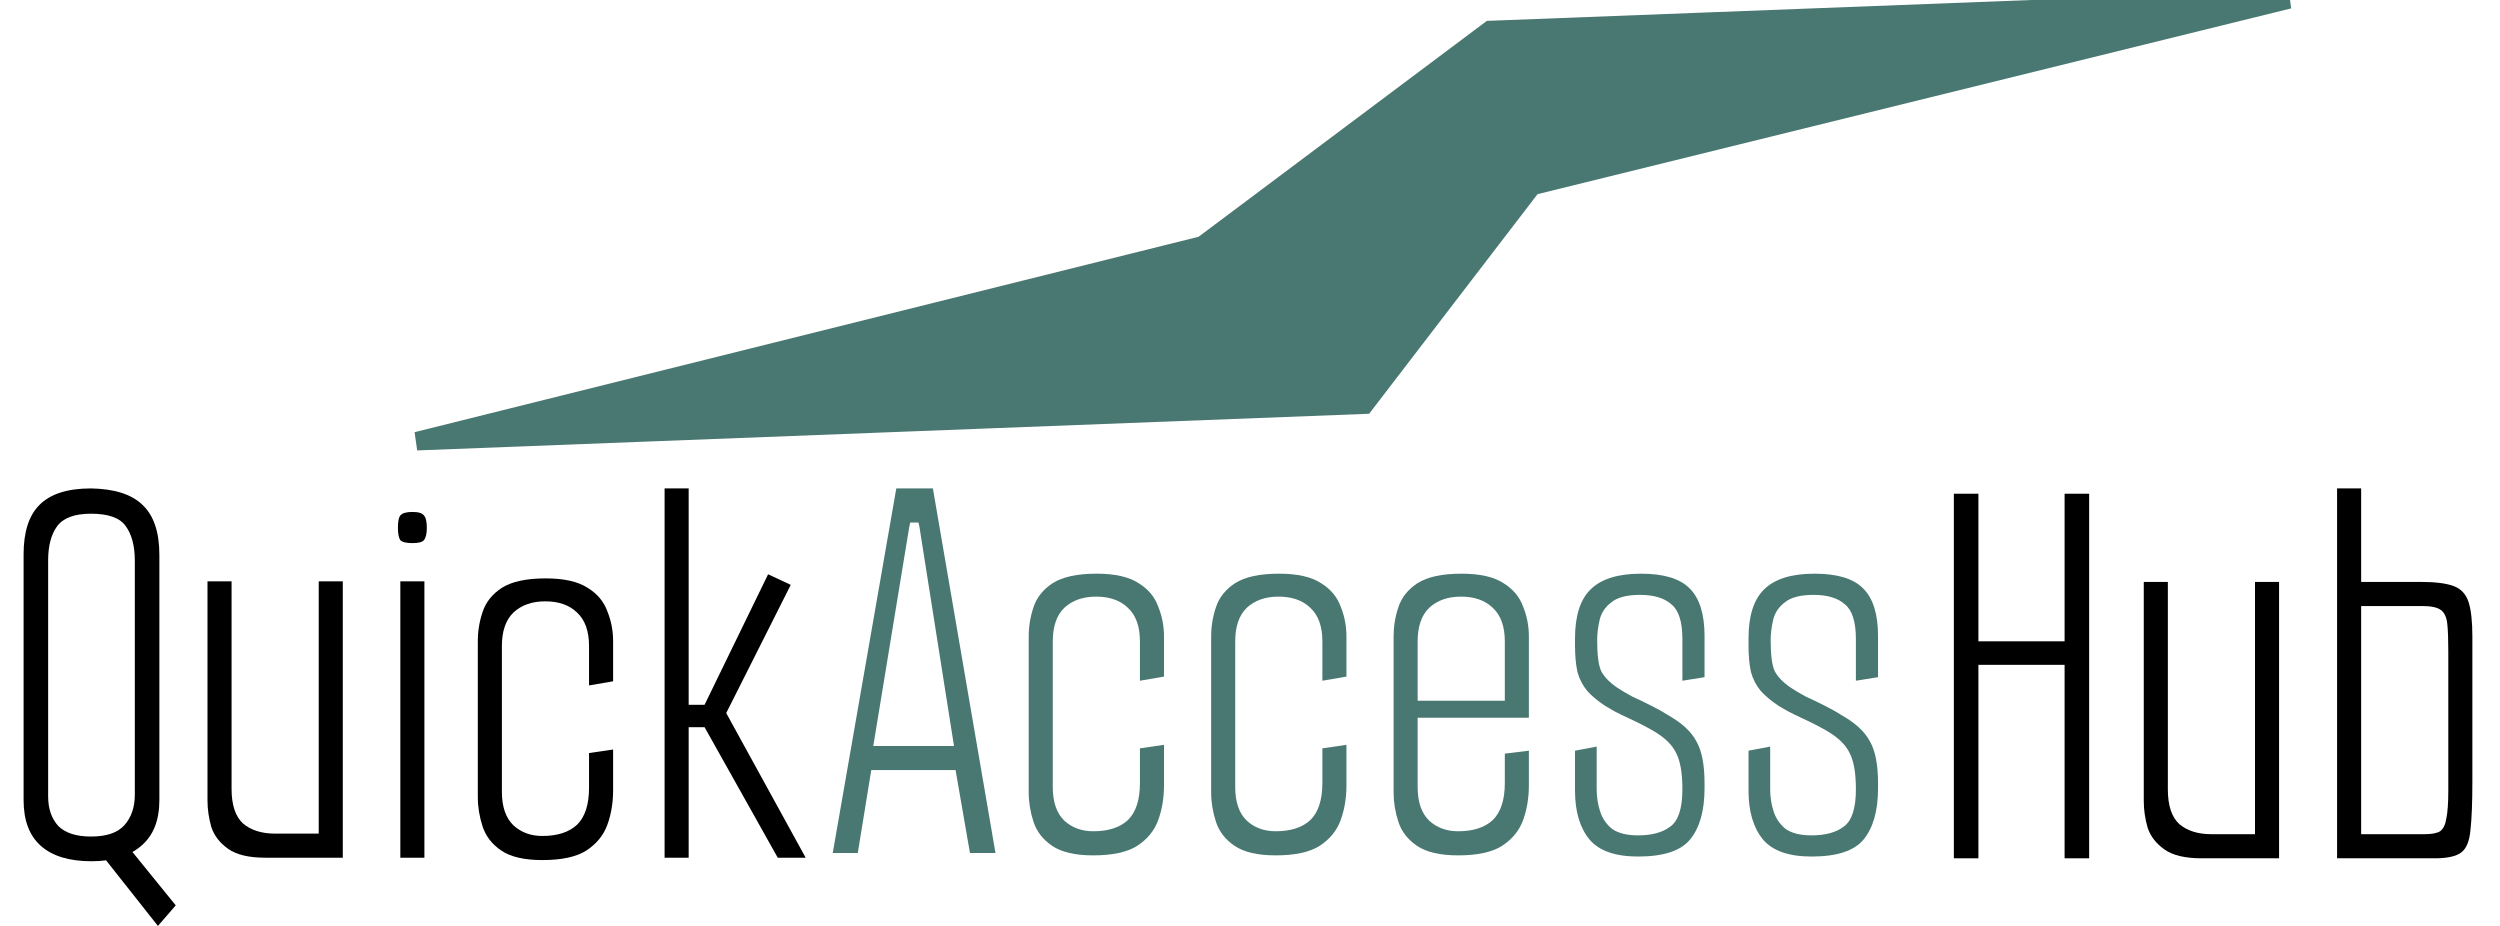
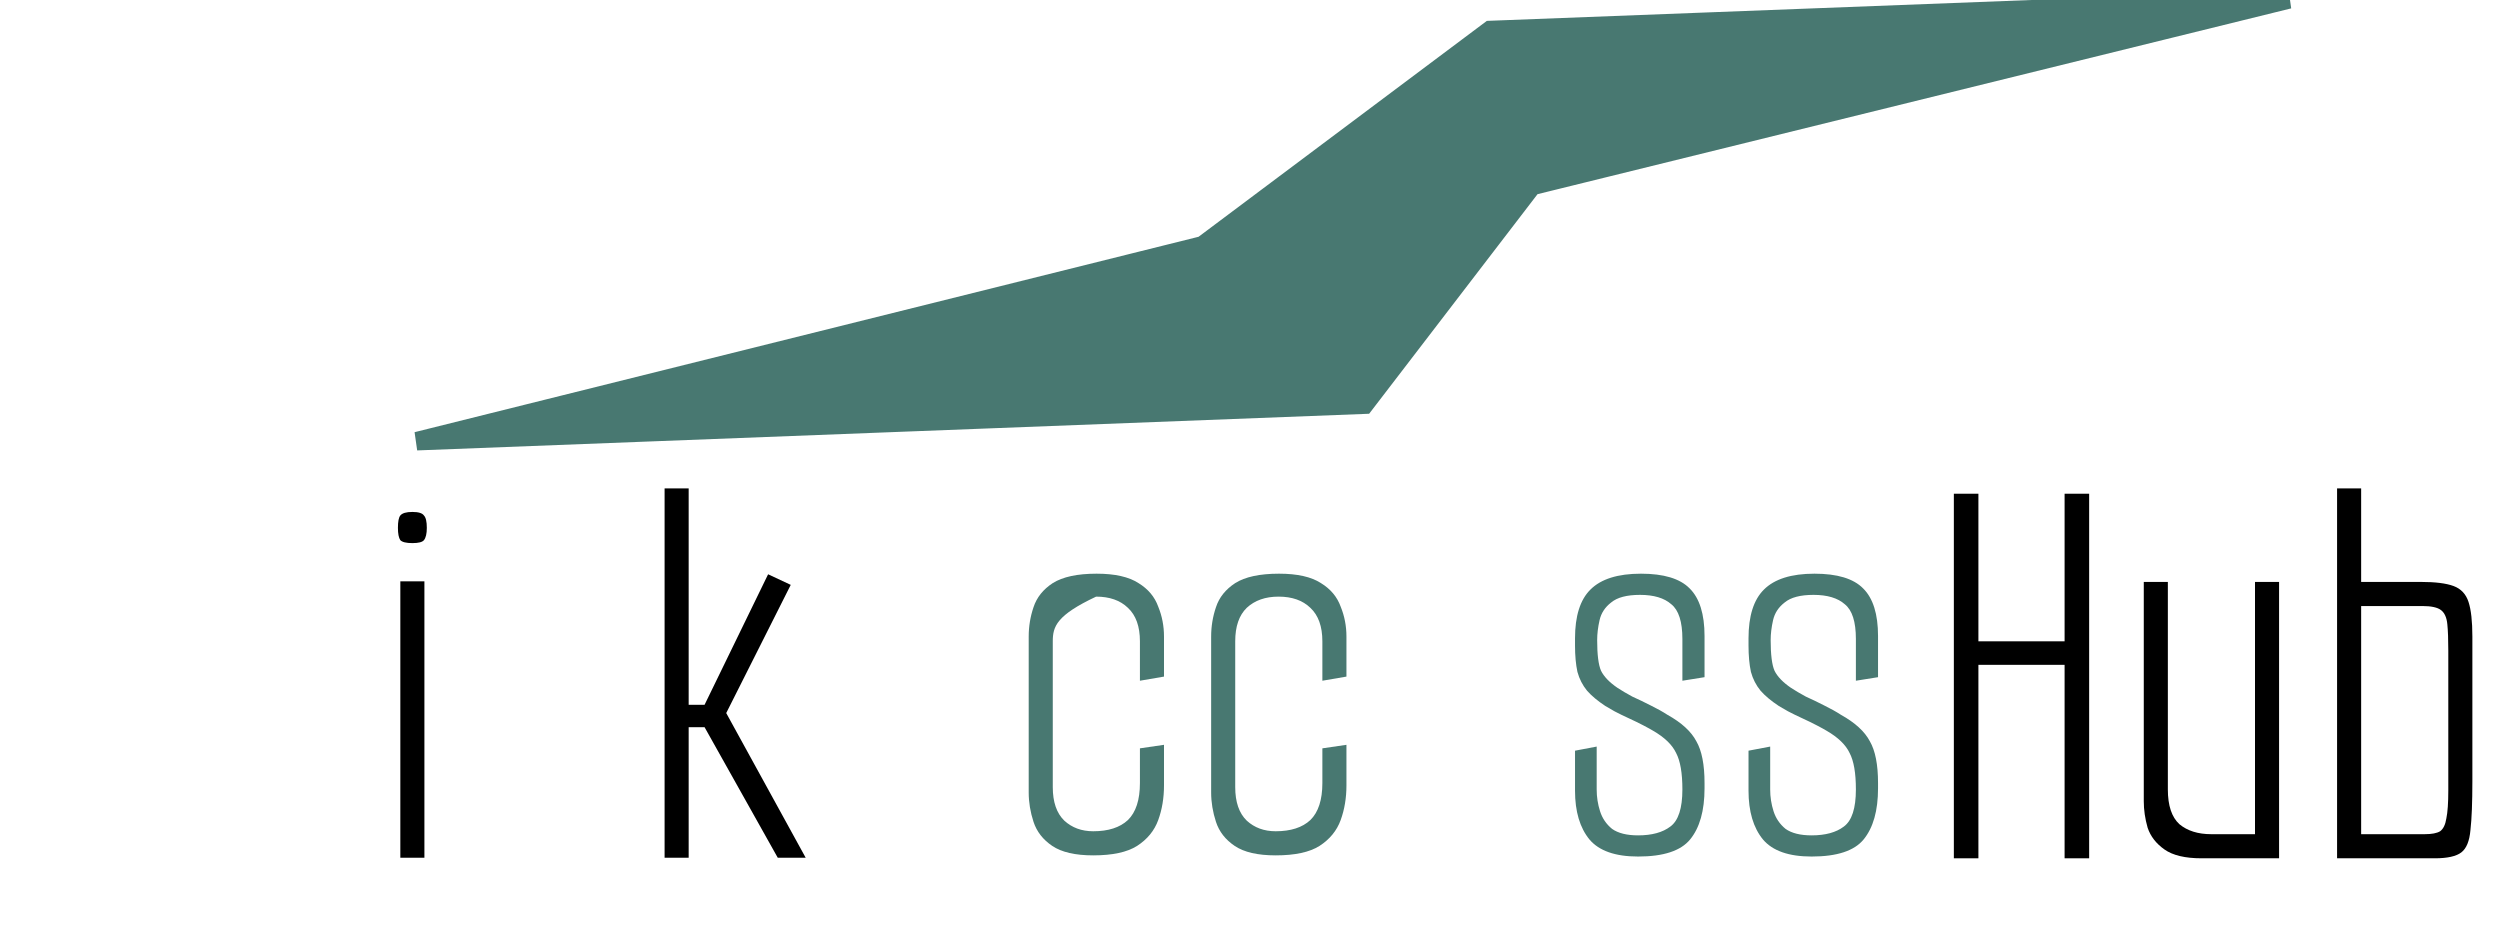
<svg xmlns="http://www.w3.org/2000/svg" width="135" height="50" viewBox="0 0 135 50" fill="none">
  <g id="quick-access-hub" clip-path="url(#clip0_62_31)">
    <path id="lighting bolt" d="M64.843 13.271L64.941 13.247L65.022 13.186L80.465 1.621L123.605 -0.033L82.907 10L82.737 10.042L82.63 10.181L73.68 21.852L22.508 23.823L64.843 13.271Z" fill="#487871" stroke="#487871" />
    <g id="Quick">
-       <path d="M4.94 46.507C3.744 46.507 2.834 46.232 2.21 45.681C1.586 45.131 1.274 44.306 1.274 43.205V29.931C1.274 28.725 1.56 27.836 2.132 27.264C2.721 26.671 3.649 26.375 4.914 26.375C6.179 26.396 7.107 26.692 7.696 27.264C8.303 27.836 8.606 28.735 8.606 29.963V43.205C8.606 44.306 8.277 45.131 7.618 45.681C6.977 46.232 6.084 46.507 4.94 46.507ZM4.914 45.173C5.746 45.173 6.344 44.972 6.708 44.57C7.089 44.147 7.28 43.596 7.28 42.919V30.281C7.28 29.476 7.115 28.852 6.786 28.407C6.474 27.963 5.85 27.74 4.914 27.74C4.013 27.74 3.397 27.973 3.068 28.439C2.756 28.884 2.6 29.487 2.6 30.249V43.014C2.6 43.67 2.782 44.2 3.146 44.602C3.527 44.983 4.117 45.173 4.914 45.173ZM8.528 50L5.616 46.316L6.5 45.205L9.49 48.889L8.528 50Z" fill="black" />
-       <path d="M14.325 46.316C13.441 46.316 12.774 46.158 12.323 45.84C11.873 45.523 11.569 45.131 11.413 44.665C11.275 44.178 11.205 43.702 11.205 43.236V31.392H12.505V42.601C12.505 43.469 12.713 44.094 13.129 44.475C13.563 44.835 14.135 45.015 14.845 45.015H17.211V31.392H18.511V46.316H14.325Z" fill="black" />
      <path d="M21.618 46.316V31.392H22.918V46.316H21.618ZM22.268 29.328C21.939 29.328 21.722 29.275 21.618 29.169C21.531 29.042 21.488 28.82 21.488 28.503C21.488 28.164 21.531 27.942 21.618 27.836C21.722 27.709 21.939 27.645 22.268 27.645C22.597 27.645 22.805 27.709 22.892 27.836C22.996 27.942 23.048 28.164 23.048 28.503C23.048 28.82 22.996 29.042 22.892 29.169C22.805 29.275 22.597 29.328 22.268 29.328Z" fill="black" />
-       <path d="M29.287 46.444C28.316 46.444 27.579 46.274 27.076 45.935C26.574 45.597 26.236 45.163 26.062 44.634C25.889 44.104 25.802 43.575 25.802 43.046V34.631C25.802 34.081 25.889 33.551 26.062 33.043C26.236 32.514 26.582 32.08 27.102 31.741C27.64 31.403 28.428 31.233 29.468 31.233C30.456 31.233 31.21 31.403 31.73 31.741C32.251 32.059 32.606 32.482 32.797 33.012C33.005 33.52 33.108 34.059 33.108 34.631V36.79L31.808 37.013V34.885C31.808 34.081 31.592 33.477 31.159 33.075C30.742 32.673 30.171 32.472 29.442 32.472C28.732 32.472 28.16 32.673 27.727 33.075C27.311 33.477 27.102 34.081 27.102 34.885V42.76C27.102 43.565 27.311 44.168 27.727 44.57C28.142 44.951 28.663 45.142 29.287 45.142C30.101 45.142 30.725 44.941 31.159 44.538C31.592 44.115 31.808 43.448 31.808 42.538V40.664L33.108 40.474V42.665C33.108 43.342 33.005 43.967 32.797 44.538C32.589 45.11 32.207 45.576 31.652 45.935C31.115 46.274 30.326 46.444 29.287 46.444Z" fill="black" />
      <path d="M35.888 46.316V26.375H37.188V46.316H35.888ZM41.998 46.316L38.046 39.267H36.616V38.06H38.046L41.478 31.011L42.7 31.583L39.216 38.505L43.506 46.316H41.998Z" fill="black" />
    </g>
    <g id="Access">
-       <path d="M44.968 46.062L48.4 26.375H50.376L53.756 46.062H52.378L51.546 41.268L51.832 41.585H46.866L47.1 41.268L46.32 46.062H44.968ZM47.126 40.474L46.996 40.283H51.728L51.546 40.474L49.648 28.439L49.596 28.217H49.154L49.102 28.439L47.126 40.474Z" fill="#487871" />
-       <path d="M59.034 46.19C58.064 46.19 57.327 46.02 56.824 45.681C56.322 45.343 55.984 44.909 55.81 44.38C55.637 43.85 55.55 43.321 55.55 42.792V34.377C55.55 33.827 55.637 33.297 55.81 32.789C55.984 32.26 56.33 31.826 56.85 31.487C57.388 31.149 58.176 30.979 59.216 30.979C60.204 30.979 60.958 31.149 61.478 31.487C61.998 31.805 62.354 32.228 62.544 32.758C62.752 33.266 62.856 33.805 62.856 34.377V36.536L61.556 36.759V34.631C61.556 33.827 61.34 33.223 60.906 32.821C60.49 32.419 59.918 32.218 59.19 32.218C58.48 32.218 57.908 32.419 57.474 32.821C57.058 33.223 56.85 33.827 56.85 34.631V42.506C56.85 43.31 57.058 43.914 57.474 44.316C57.89 44.697 58.41 44.888 59.034 44.888C59.849 44.888 60.473 44.687 60.906 44.284C61.34 43.861 61.556 43.194 61.556 42.284V40.41L62.856 40.22V42.411C62.856 43.088 62.752 43.713 62.544 44.284C62.336 44.856 61.955 45.322 61.4 45.681C60.863 46.02 60.074 46.19 59.034 46.19Z" fill="#487871" />
+       <path d="M59.034 46.19C58.064 46.19 57.327 46.02 56.824 45.681C56.322 45.343 55.984 44.909 55.81 44.38C55.637 43.85 55.55 43.321 55.55 42.792V34.377C55.55 33.827 55.637 33.297 55.81 32.789C55.984 32.26 56.33 31.826 56.85 31.487C57.388 31.149 58.176 30.979 59.216 30.979C60.204 30.979 60.958 31.149 61.478 31.487C61.998 31.805 62.354 32.228 62.544 32.758C62.752 33.266 62.856 33.805 62.856 34.377V36.536L61.556 36.759V34.631C61.556 33.827 61.34 33.223 60.906 32.821C60.49 32.419 59.918 32.218 59.19 32.218C57.058 33.223 56.85 33.827 56.85 34.631V42.506C56.85 43.31 57.058 43.914 57.474 44.316C57.89 44.697 58.41 44.888 59.034 44.888C59.849 44.888 60.473 44.687 60.906 44.284C61.34 43.861 61.556 43.194 61.556 42.284V40.41L62.856 40.22V42.411C62.856 43.088 62.752 43.713 62.544 44.284C62.336 44.856 61.955 45.322 61.4 45.681C60.863 46.02 60.074 46.19 59.034 46.19Z" fill="#487871" />
      <path d="M68.886 46.19C67.915 46.19 67.179 46.02 66.676 45.681C66.173 45.343 65.835 44.909 65.662 44.38C65.489 43.85 65.402 43.321 65.402 42.792V34.377C65.402 33.827 65.489 33.297 65.662 32.789C65.835 32.26 66.182 31.826 66.702 31.487C67.239 31.149 68.028 30.979 69.068 30.979C70.056 30.979 70.81 31.149 71.33 31.487C71.85 31.805 72.205 32.228 72.396 32.758C72.604 33.266 72.708 33.805 72.708 34.377V36.536L71.408 36.759V34.631C71.408 33.827 71.191 33.223 70.758 32.821C70.342 32.419 69.77 32.218 69.042 32.218C68.331 32.218 67.759 32.419 67.326 32.821C66.91 33.223 66.702 33.827 66.702 34.631V42.506C66.702 43.31 66.91 43.914 67.326 44.316C67.742 44.697 68.262 44.888 68.886 44.888C69.701 44.888 70.325 44.687 70.758 44.284C71.191 43.861 71.408 43.194 71.408 42.284V40.41L72.708 40.22V42.411C72.708 43.088 72.604 43.713 72.396 44.284C72.188 44.856 71.807 45.322 71.252 45.681C70.715 46.02 69.926 46.19 68.886 46.19Z" fill="#487871" />
-       <path d="M78.737 46.19C77.767 46.19 77.03 46.02 76.528 45.681C76.025 45.343 75.687 44.909 75.513 44.38C75.34 43.85 75.254 43.321 75.254 42.792V34.377C75.254 33.827 75.34 33.297 75.513 32.789C75.687 32.26 76.034 31.826 76.553 31.487C77.091 31.149 77.879 30.979 78.919 30.979C79.907 30.979 80.662 31.149 81.181 31.487C81.701 31.805 82.057 32.228 82.248 32.758C82.456 33.266 82.559 33.805 82.559 34.377V37.997L81.26 38.06V34.631C81.26 33.827 81.043 33.223 80.609 32.821C80.194 32.419 79.621 32.218 78.894 32.218C78.183 32.218 77.611 32.419 77.177 32.821C76.761 33.223 76.553 33.827 76.553 34.631V42.506C76.553 43.31 76.761 43.914 77.177 44.316C77.594 44.697 78.114 44.888 78.737 44.888C79.552 44.888 80.176 44.687 80.609 44.284C81.043 43.861 81.26 43.194 81.26 42.284V40.696L82.559 40.537V42.411C82.559 43.088 82.456 43.713 82.248 44.284C82.04 44.856 81.658 45.322 81.103 45.681C80.566 46.02 79.778 46.19 78.737 46.19ZM75.462 38.759V37.838H82.559V38.759H75.462Z" fill="#487871" />
      <path d="M88.457 46.253C87.226 46.253 86.351 45.946 85.831 45.332C85.311 44.697 85.051 43.819 85.051 42.697V40.537L86.221 40.315V42.633C86.221 43.035 86.281 43.427 86.403 43.808C86.524 44.189 86.741 44.507 87.053 44.761C87.382 44.993 87.85 45.11 88.457 45.11C89.202 45.11 89.783 44.951 90.199 44.634C90.632 44.316 90.849 43.649 90.849 42.633C90.849 41.744 90.736 41.088 90.511 40.664C90.303 40.22 89.887 39.818 89.263 39.458C89.159 39.394 88.985 39.299 88.743 39.172C88.5 39.045 88.24 38.918 87.963 38.791C87.685 38.664 87.425 38.537 87.183 38.41C86.957 38.283 86.793 38.188 86.689 38.124C86.273 37.849 85.943 37.574 85.701 37.298C85.458 37.002 85.285 36.663 85.181 36.282C85.094 35.88 85.051 35.404 85.051 34.853V34.472C85.051 33.266 85.328 32.387 85.883 31.837C86.455 31.265 87.365 30.979 88.613 30.979C89.843 30.979 90.719 31.244 91.239 31.773C91.776 32.302 92.045 33.16 92.045 34.345V36.568L90.849 36.759V34.504C90.849 33.573 90.649 32.948 90.251 32.63C89.869 32.292 89.306 32.123 88.561 32.123C87.85 32.123 87.33 32.26 87.001 32.535C86.671 32.789 86.463 33.107 86.377 33.488C86.29 33.869 86.247 34.229 86.247 34.568C86.247 35.351 86.316 35.901 86.455 36.219C86.611 36.536 86.905 36.843 87.339 37.14C87.564 37.288 87.833 37.447 88.145 37.616C88.474 37.764 88.803 37.923 89.133 38.092C89.479 38.262 89.783 38.431 90.043 38.6C90.805 39.024 91.325 39.5 91.603 40.029C91.897 40.537 92.045 41.289 92.045 42.284V42.57C92.045 43.776 91.785 44.697 91.265 45.332C90.762 45.946 89.826 46.253 88.457 46.253Z" fill="#487871" />
      <path d="M97.826 46.253C96.595 46.253 95.72 45.946 95.2 45.332C94.68 44.697 94.42 43.819 94.42 42.697V40.537L95.59 40.315V42.633C95.59 43.035 95.65 43.427 95.772 43.808C95.893 44.189 96.11 44.507 96.422 44.761C96.751 44.993 97.219 45.11 97.826 45.11C98.571 45.11 99.152 44.951 99.568 44.634C100.001 44.316 100.218 43.649 100.218 42.633C100.218 41.744 100.105 41.088 99.88 40.664C99.672 40.22 99.256 39.818 98.632 39.458C98.528 39.394 98.354 39.299 98.112 39.172C97.869 39.045 97.609 38.918 97.332 38.791C97.054 38.664 96.794 38.537 96.552 38.41C96.326 38.283 96.162 38.188 96.058 38.124C95.642 37.849 95.312 37.574 95.07 37.298C94.827 37.002 94.654 36.663 94.55 36.282C94.463 35.88 94.42 35.404 94.42 34.853V34.472C94.42 33.266 94.697 32.387 95.252 31.837C95.824 31.265 96.734 30.979 97.982 30.979C99.212 30.979 100.088 31.244 100.608 31.773C101.145 32.302 101.414 33.16 101.414 34.345V36.568L100.218 36.759V34.504C100.218 33.573 100.018 32.948 99.62 32.63C99.238 32.292 98.675 32.123 97.93 32.123C97.219 32.123 96.699 32.26 96.37 32.535C96.04 32.789 95.832 33.107 95.746 33.488C95.659 33.869 95.616 34.229 95.616 34.568C95.616 35.351 95.685 35.901 95.824 36.219C95.98 36.536 96.274 36.843 96.708 37.14C96.933 37.288 97.202 37.447 97.514 37.616C97.843 37.764 98.172 37.923 98.502 38.092C98.848 38.262 99.152 38.431 99.412 38.6C100.174 39.024 100.694 39.5 100.972 40.029C101.266 40.537 101.414 41.289 101.414 42.284V42.57C101.414 43.776 101.154 44.697 100.634 45.332C100.131 45.946 99.195 46.253 97.826 46.253Z" fill="#487871" />
    </g>
    <g id="Hub">
      <path d="M105.508 26.661H106.834V34.631H111.488V26.661H112.814V46.348H111.488V35.901H106.834V46.348H105.508V26.661Z" fill="black" />
      <path d="M118.884 46.348C118 46.348 117.332 46.19 116.882 45.872C116.431 45.554 116.128 45.163 115.972 44.697C115.833 44.21 115.764 43.734 115.764 43.268V31.424H117.064V42.633C117.064 43.501 117.272 44.126 117.688 44.507C118.121 44.866 118.693 45.046 119.404 45.046H121.77V31.424H123.07V46.348H118.884Z" fill="black" />
      <path d="M126.202 46.348V26.375H127.502V31.424H130.726C131.506 31.424 132.096 31.498 132.494 31.646C132.893 31.794 133.162 32.08 133.3 32.504C133.439 32.927 133.508 33.551 133.508 34.377V42.188C133.508 43.332 133.474 44.21 133.404 44.824C133.352 45.417 133.188 45.819 132.91 46.031C132.633 46.242 132.156 46.348 131.48 46.348H126.202ZM127.502 45.046H130.934C131.316 45.046 131.593 44.993 131.766 44.888C131.94 44.761 132.052 44.528 132.104 44.189C132.174 43.85 132.208 43.353 132.208 42.697V35.139C132.208 34.525 132.191 34.049 132.156 33.71C132.122 33.35 132.009 33.096 131.818 32.948C131.628 32.8 131.29 32.726 130.804 32.726H127.502V45.046Z" fill="black" />
    </g>
  </g>
  <defs>
    <clipPath id="clip0_62_31">
      <rect width="135" height="50" fill="white" />
    </clipPath>
  </defs>
</svg>